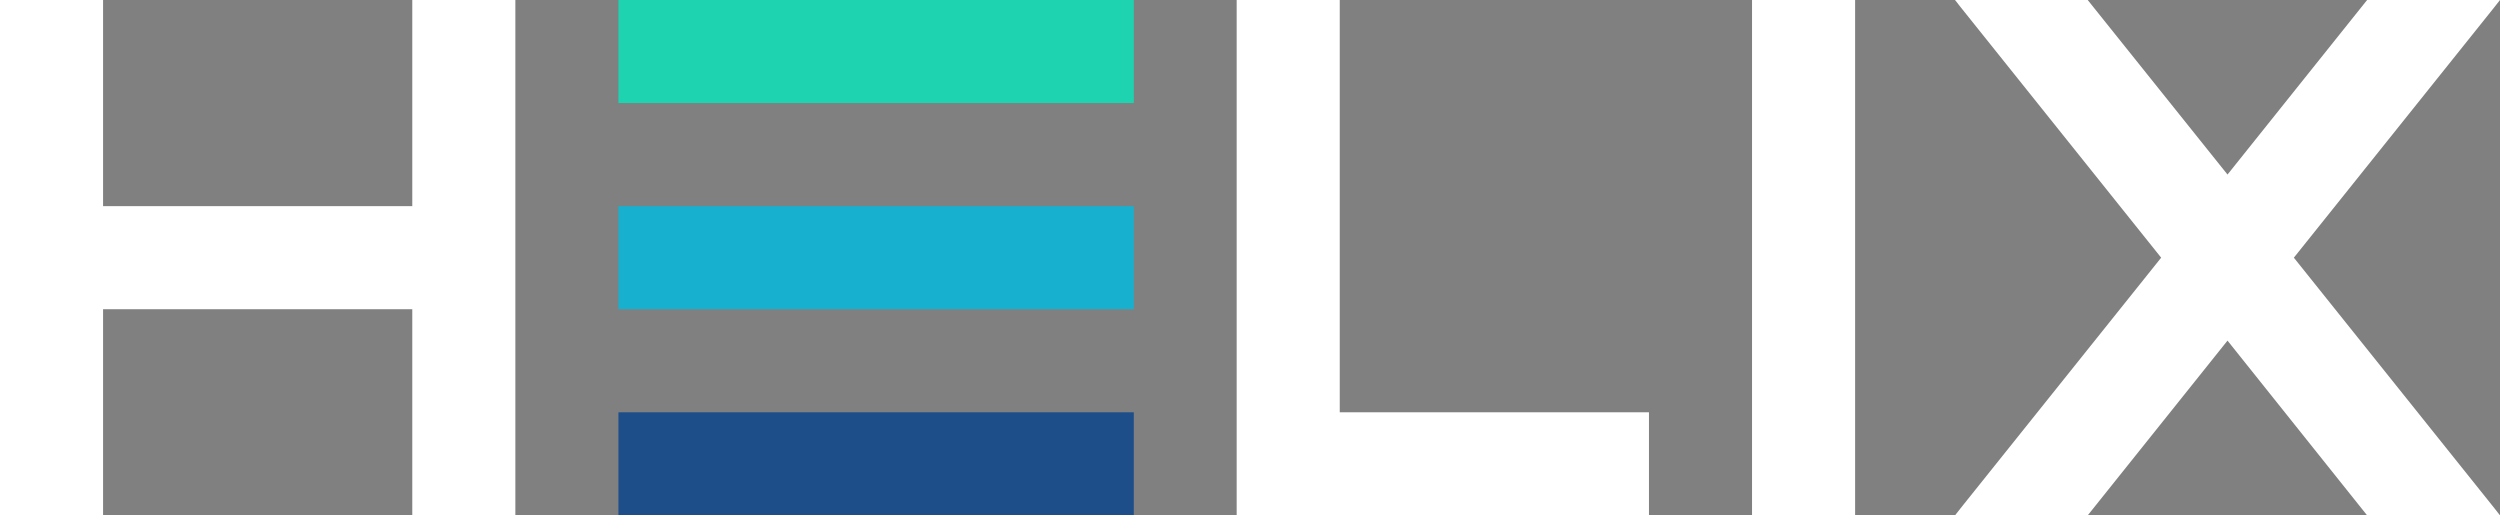
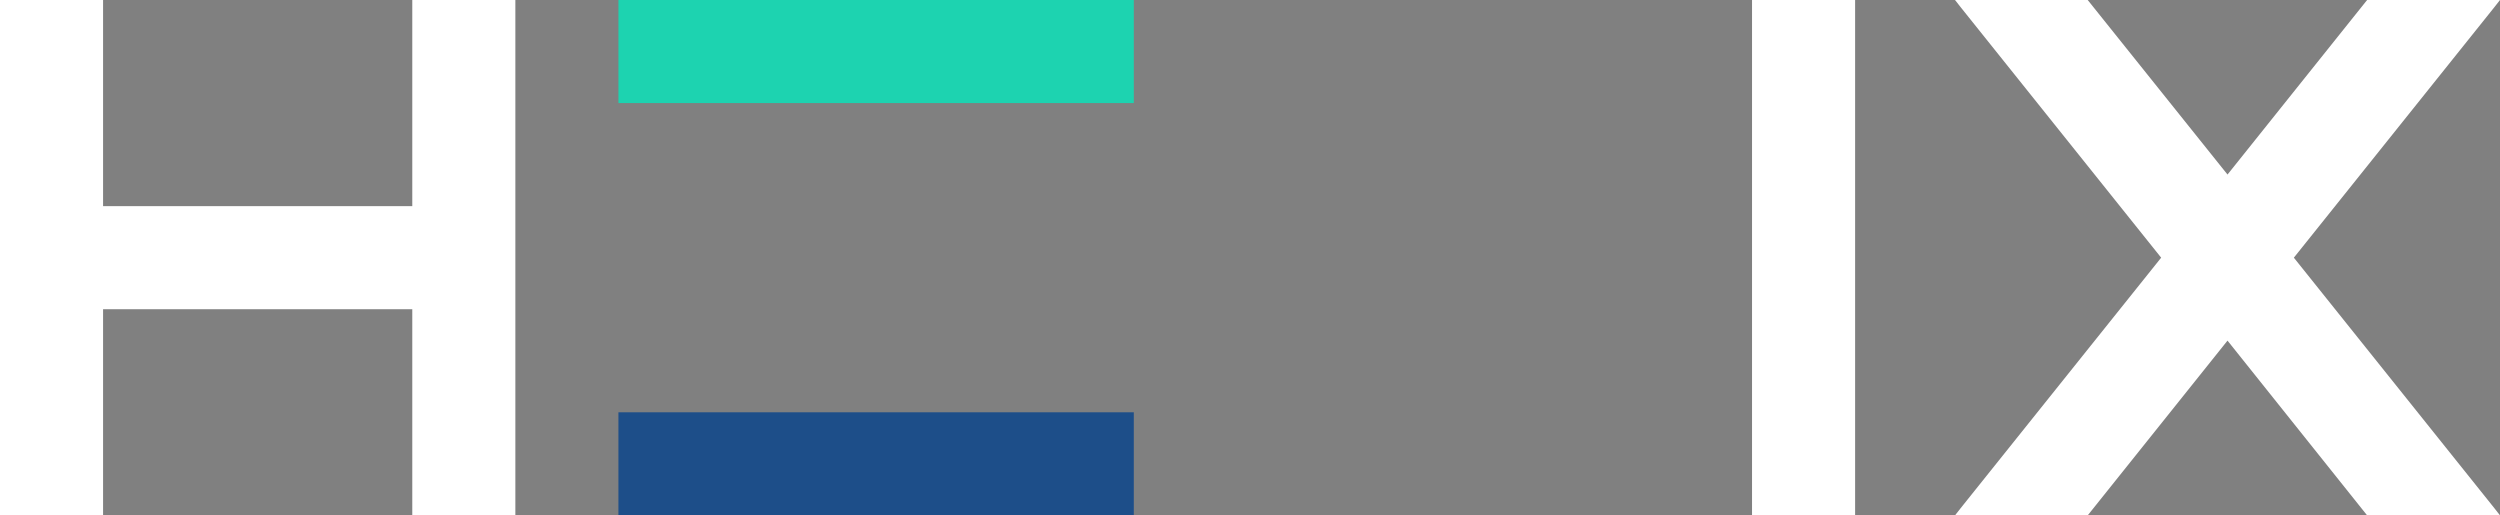
<svg xmlns="http://www.w3.org/2000/svg" id="Layer_1" version="1.1" viewBox="0 0 1266.1 261">
  <rect x="0" y="0" width="1266.1" height="261" fill="#808080" stroke="none" />
  <rect x="313.2" width="261" height="52.2" fill="#1dd3b0" />
  <polygon points="261 0 261 261 208.8 261 208.8 156.6 52.2 156.6 52.2 261 0 261 0 0 52.2 0 52.2 104.4 208.8 104.4 208.8 0 261 0" fill="#fff" />
-   <rect x="313.2" y="104.4" width="261" height="52.2" fill="#17b0ce" />
  <rect x="313.2" y="208.8" width="261" height="52.2" fill="#1d4e89" />
-   <polygon points="835.1 208.8 835.1 261 626.3 261 626.3 0 678.5 0 678.5 208.8 835.1 208.8" fill="#fff" />
  <rect x="887.3" width="52.2" height="261" fill="#fff" />
  <polygon points="1161.7 130.5 1263.2 3.7 1266.1 0 1198.8 0 1128.1 88.4 1057.3 0 990.1 0 993 3.7 1094.5 130.5 993 257.3 990.1 261 1057.3 261 1128.1 172.5 1198.8 261 1266.1 261 1263.2 257.3 1161.7 130.5" fill="#fff" />
</svg>